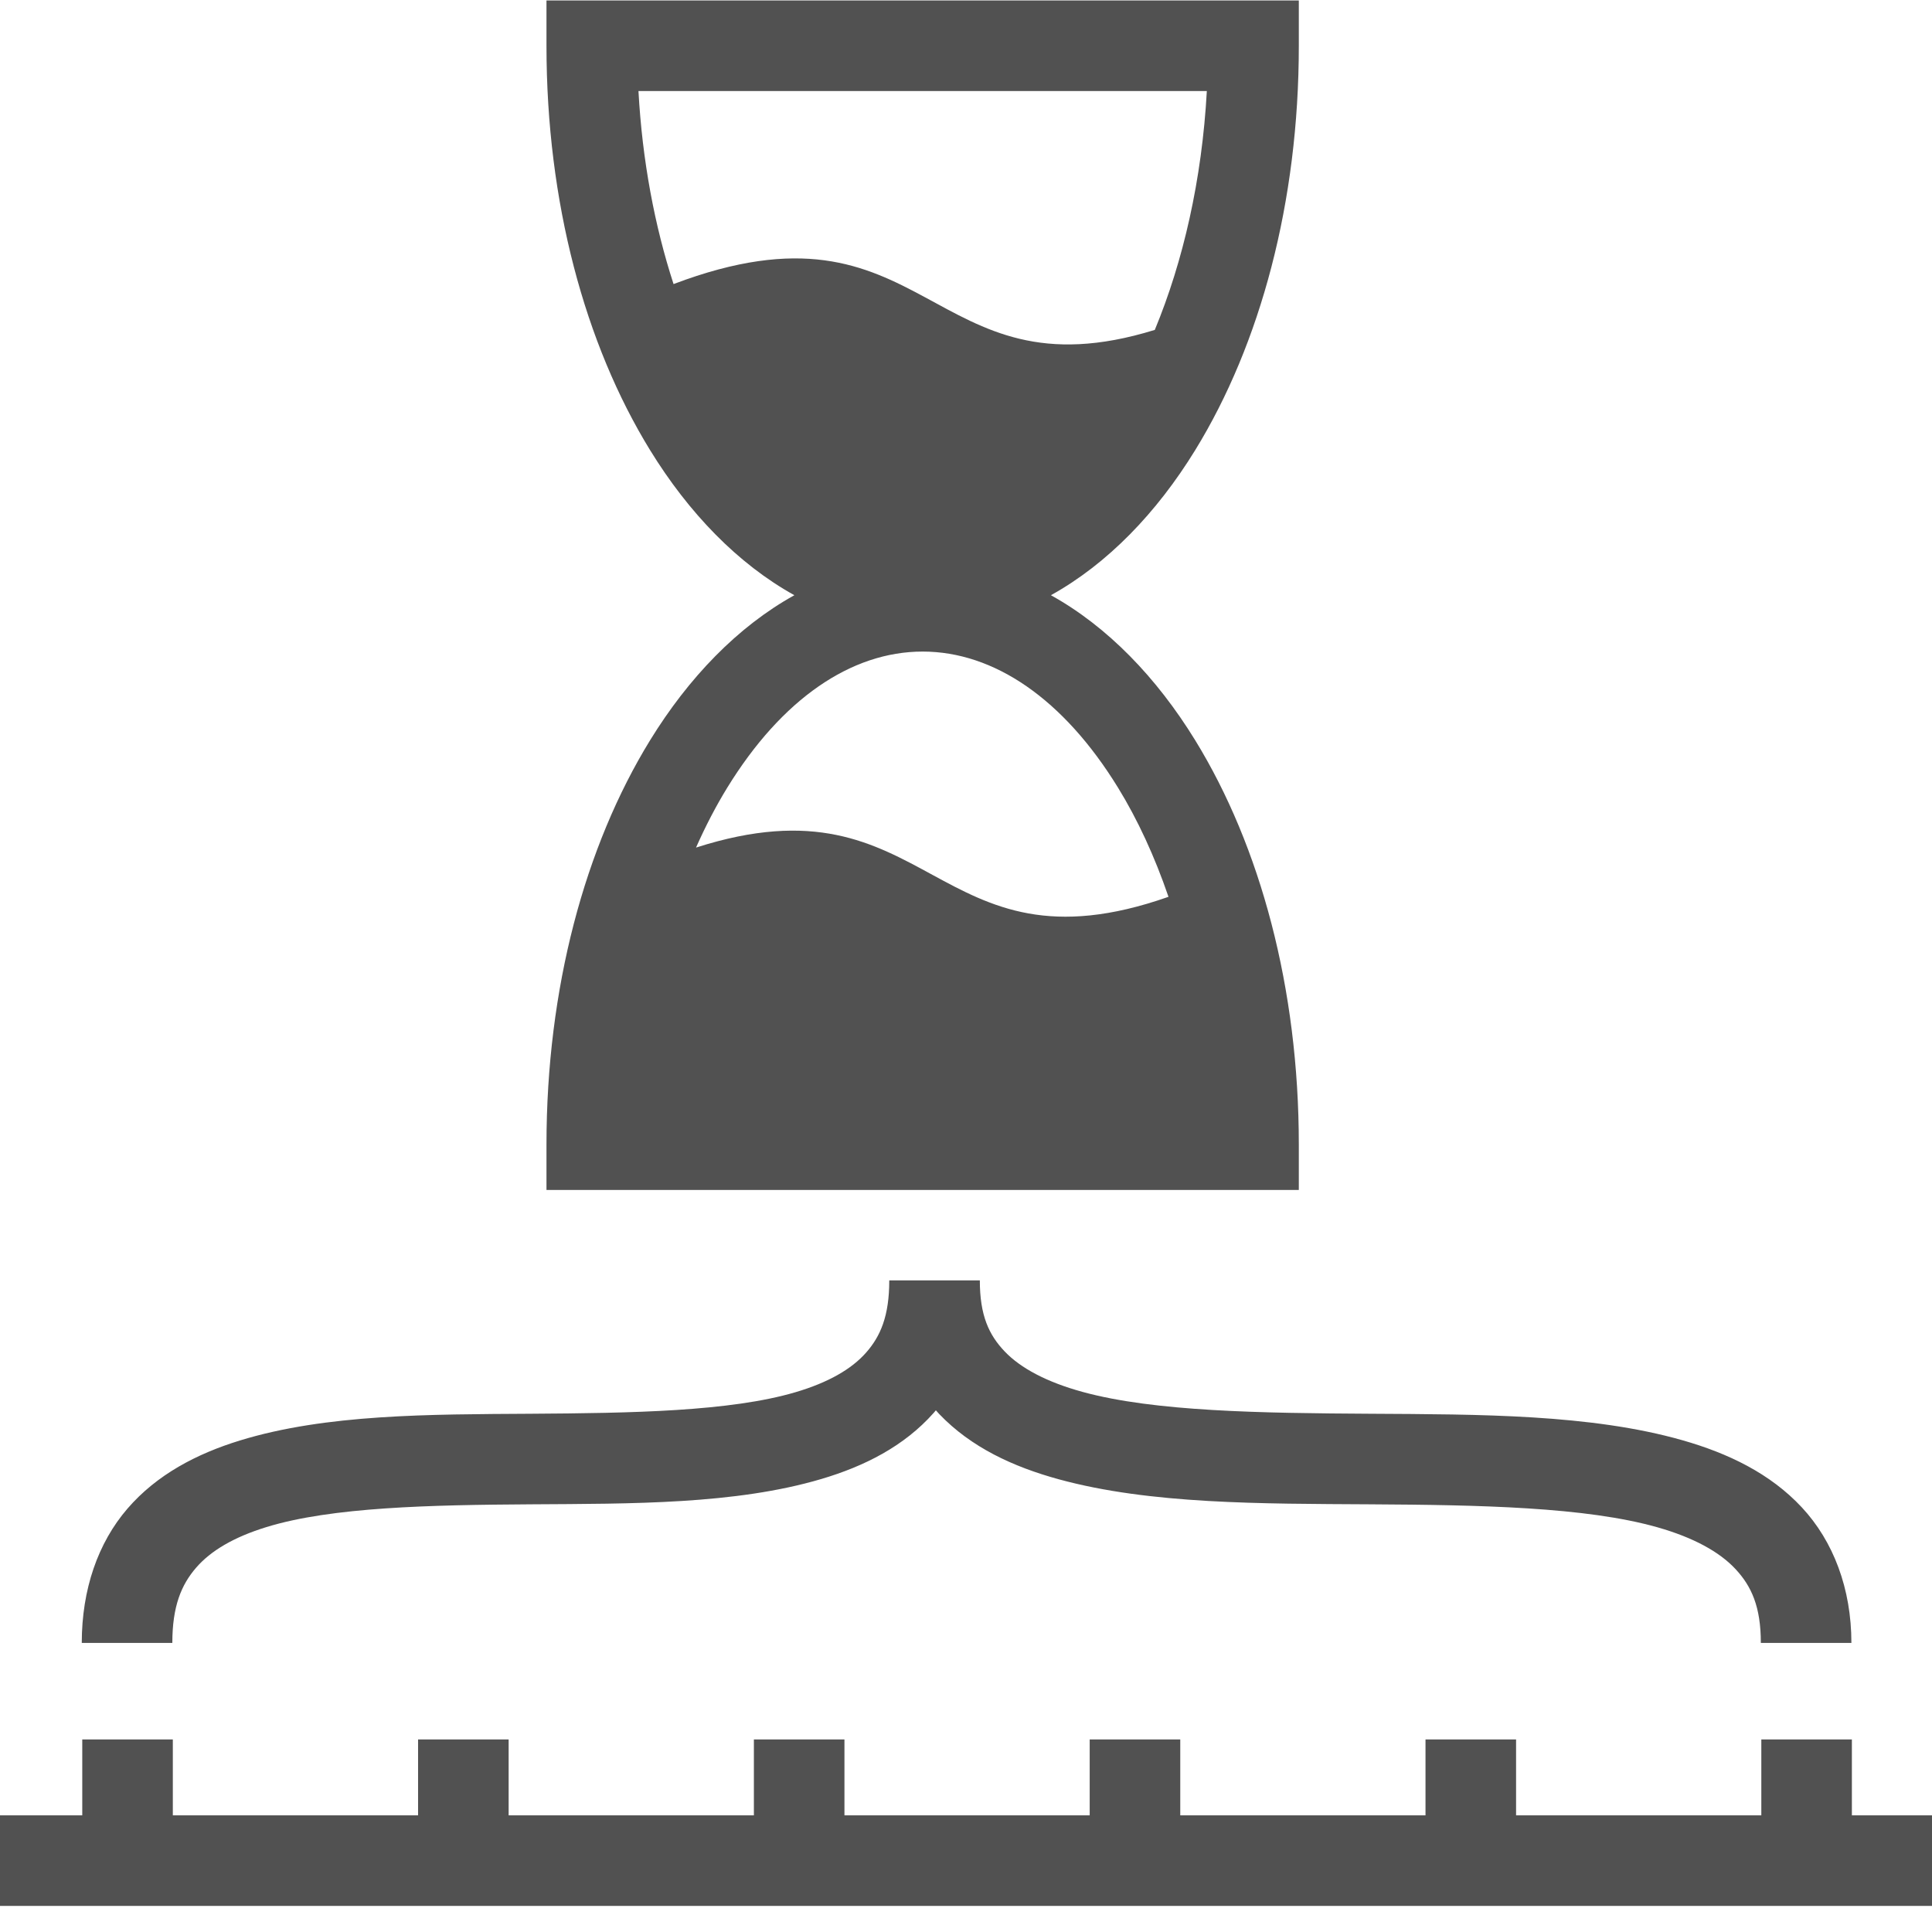
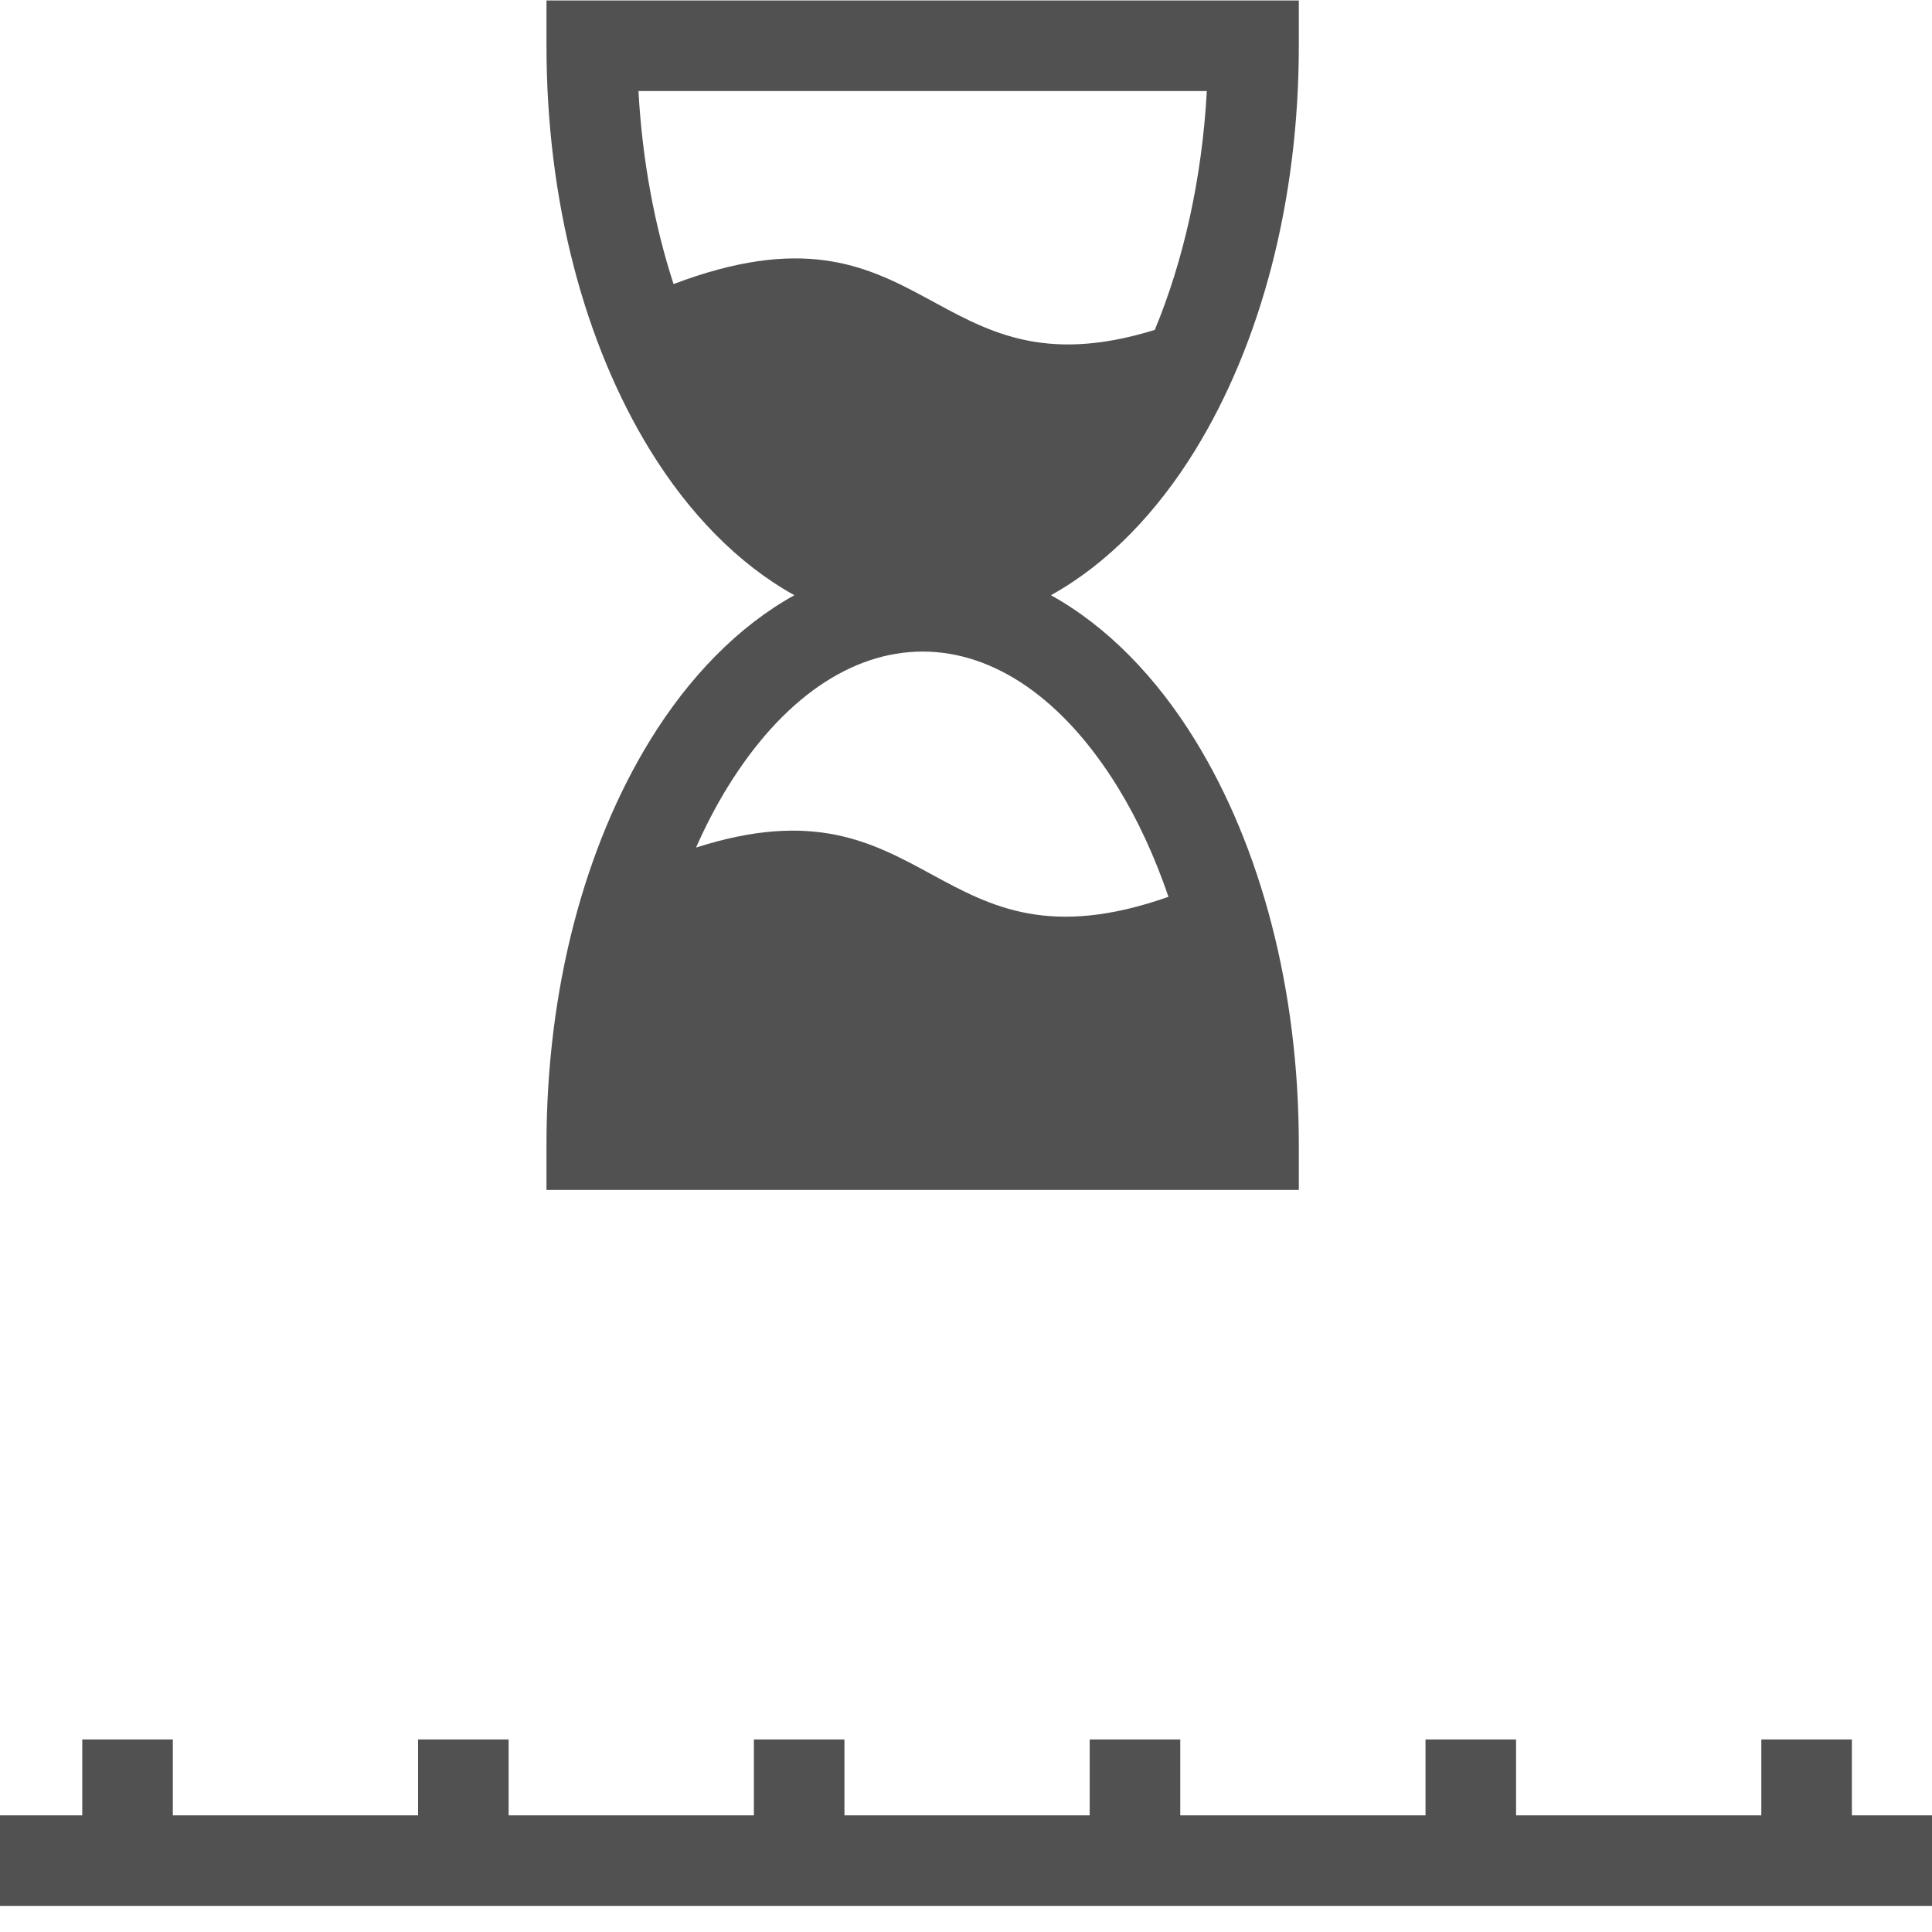
<svg xmlns="http://www.w3.org/2000/svg" width="320" height="320" id="svg2" version="1.1">
  <defs id="defs4" />
-   <path id="path821-6" d="M 147.291 212.074 C 147.291 217.977 145.835 221.343 143.428 224.062 C 141.02 226.782 137.18 228.99 131.768 230.59 C 120.942 233.79 104.599 234.057 87.869 234.162 C 71.14 234.267 54.017 234.204 39.738 238.59 C 32.599 240.783 25.987 244.224 21.109 249.879 C 16.232 255.534 13.543 263.248 13.543 272.119 L 28.543 272.119 C 28.543 266.044 30.032 262.501 32.469 259.676 C 34.905 256.851 38.743 254.586 44.143 252.928 C 54.942 249.611 71.255 249.267 87.963 249.162 C 104.671 249.057 121.767 249.188 136.02 244.975 C 143.146 242.868 149.753 239.549 154.66 234.006 C 154.779 233.871 154.891 233.729 155.008 233.592 C 155.195 233.8 155.379 234.012 155.572 234.215 C 160.831 239.719 167.791 242.941 175.365 245.016 C 190.514 249.165 208.893 249.057 226.928 249.162 C 244.963 249.267 262.649 249.589 274.541 252.973 C 280.487 254.665 284.794 257.028 287.457 259.889 C 290.12 262.75 291.65 266.155 291.65 272.119 L 306.65 272.119 C 306.65 263.137 303.669 255.287 298.438 249.668 C 293.206 244.049 286.234 240.704 278.646 238.545 C 263.471 234.226 245.069 234.267 227.014 234.162 C 208.959 234.057 191.246 233.813 179.328 230.549 C 173.369 228.917 169.054 226.613 166.418 223.854 C 163.782 221.094 162.291 217.864 162.291 212.074 L 147.291 212.074 z " style="color:#000000;font-style:normal;font-variant:normal;font-weight:normal;font-stretch:normal;font-size:medium;line-height:normal;font-family:sans-serif;font-variant-ligatures:normal;font-variant-position:normal;font-variant-caps:normal;font-variant-numeric:normal;font-variant-alternates:normal;font-feature-settings:normal;text-indent:0;text-align:start;text-decoration:none;text-decoration-line:none;text-decoration-style:solid;text-decoration-color:#000000;letter-spacing:normal;word-spacing:normal;text-transform:none;writing-mode:lr-tb;direction:ltr;text-orientation:mixed;dominant-baseline:auto;baseline-shift:baseline;text-anchor:start;white-space:normal;shape-padding:0;clip-rule:nonzero;display:inline;overflow:visible;visibility:visible;opacity:1;isolation:auto;mix-blend-mode:normal;color-interpolation:sRGB;color-interpolation-filters:linearRGB;solid-color:#000000;solid-opacity:1;vector-effect:none;fill:#515151;fill-opacity:1;fill-rule:nonzero;stroke:none;stroke-width:15;stroke-linecap:butt;stroke-linejoin:miter;stroke-miterlimit:4;stroke-dasharray:none;stroke-dashoffset:0;stroke-opacity:1;color-rendering:auto;image-rendering:auto;shape-rendering:auto;text-rendering:auto;enable-background:accumulate" />
  <path id="path4526-3-5" d="M 90.514 0.078 L 90.514 7.578 C 90.514 33.449 96.867 56.973 107.676 74.561 C 114.046 84.926 122.188 93.385 131.572 98.586 C 122.188 103.786 114.047 112.244 107.676 122.609 C 96.867 140.196 90.514 163.722 90.514 189.592 L 90.514 197.094 L 215.125 197.094 L 215.125 189.592 C 215.125 163.722 208.77 140.196 197.961 122.609 C 191.59 112.244 183.449 103.786 174.064 98.586 C 183.449 93.385 191.59 84.926 197.961 74.561 C 208.77 56.973 215.125 33.449 215.125 7.578 L 215.125 0.078 L 207.625 0.078 L 90.514 0.078 z M 105.75 15.078 L 199.889 15.078 C 199.085 29.767 195.966 43.311 191.271 54.641 C 153.62 66.295 153.858 31.03 111.562 47.051 C 108.437 37.444 106.381 26.612 105.75 15.078 z M 152.818 107.92 C 164.655 107.92 176.155 115.777 185.182 130.465 C 188.417 135.729 191.238 141.824 193.539 148.541 C 154.508 162.269 154.399 127.831 115.283 140.387 C 116.858 136.833 118.586 133.507 120.455 130.465 C 129.482 115.777 140.982 107.92 152.818 107.92 z " style="color:#000000;font-style:normal;font-variant:normal;font-weight:normal;font-stretch:normal;font-size:medium;line-height:normal;font-family:sans-serif;font-variant-ligatures:normal;font-variant-position:normal;font-variant-caps:normal;font-variant-numeric:normal;font-variant-alternates:normal;font-feature-settings:normal;text-indent:0;text-align:start;text-decoration:none;text-decoration-line:none;text-decoration-style:solid;text-decoration-color:#000000;letter-spacing:normal;word-spacing:normal;text-transform:none;writing-mode:lr-tb;direction:ltr;text-orientation:mixed;dominant-baseline:auto;baseline-shift:baseline;text-anchor:start;white-space:normal;shape-padding:0;clip-rule:nonzero;display:inline;overflow:visible;visibility:visible;opacity:1;isolation:auto;mix-blend-mode:normal;color-interpolation:sRGB;color-interpolation-filters:linearRGB;solid-color:#000000;solid-opacity:1;vector-effect:none;fill:#515151;fill-opacity:1;fill-rule:nonzero;stroke:none;stroke-width:15;stroke-linecap:round;stroke-linejoin:miter;stroke-miterlimit:4;stroke-dasharray:none;stroke-dashoffset:0;stroke-opacity:1;marker:none;color-rendering:auto;image-rendering:auto;shape-rendering:auto;text-rendering:auto;enable-background:accumulate" />
  <path id="path819-9" d="M 13.625 288.107 L 13.625 300.678 L 0 300.678 L 0 315.678 L 320 315.678 L 320 300.678 L 306.73 300.678 L 306.73 288.107 L 291.73 288.107 L 291.73 300.678 L 251.109 300.678 L 251.109 288.107 L 236.109 288.107 L 236.109 300.678 L 195.488 300.678 L 195.488 288.107 L 180.488 288.107 L 180.488 300.678 L 139.867 300.678 L 139.867 288.107 L 124.867 288.107 L 124.867 300.678 L 84.246 300.678 L 84.246 288.107 L 69.246 288.107 L 69.246 300.678 L 28.625 300.678 L 28.625 288.107 L 13.625 288.107 z " style="color:#000000;font-style:normal;font-variant:normal;font-weight:normal;font-stretch:normal;font-size:medium;line-height:normal;font-family:sans-serif;font-variant-ligatures:normal;font-variant-position:normal;font-variant-caps:normal;font-variant-numeric:normal;font-variant-alternates:normal;font-feature-settings:normal;text-indent:0;text-align:start;text-decoration:none;text-decoration-line:none;text-decoration-style:solid;text-decoration-color:#000000;letter-spacing:normal;word-spacing:normal;text-transform:none;writing-mode:lr-tb;direction:ltr;text-orientation:mixed;dominant-baseline:auto;baseline-shift:baseline;text-anchor:start;white-space:normal;shape-padding:0;clip-rule:nonzero;display:inline;overflow:visible;visibility:visible;opacity:1;isolation:auto;mix-blend-mode:normal;color-interpolation:sRGB;color-interpolation-filters:linearRGB;solid-color:#000000;solid-opacity:1;vector-effect:none;fill:#515151;fill-opacity:1;fill-rule:nonzero;stroke:none;stroke-width:15;stroke-linecap:butt;stroke-linejoin:miter;stroke-miterlimit:4;stroke-dasharray:none;stroke-dashoffset:0;stroke-opacity:1;color-rendering:auto;image-rendering:auto;shape-rendering:auto;text-rendering:auto;enable-background:accumulate" />
</svg>